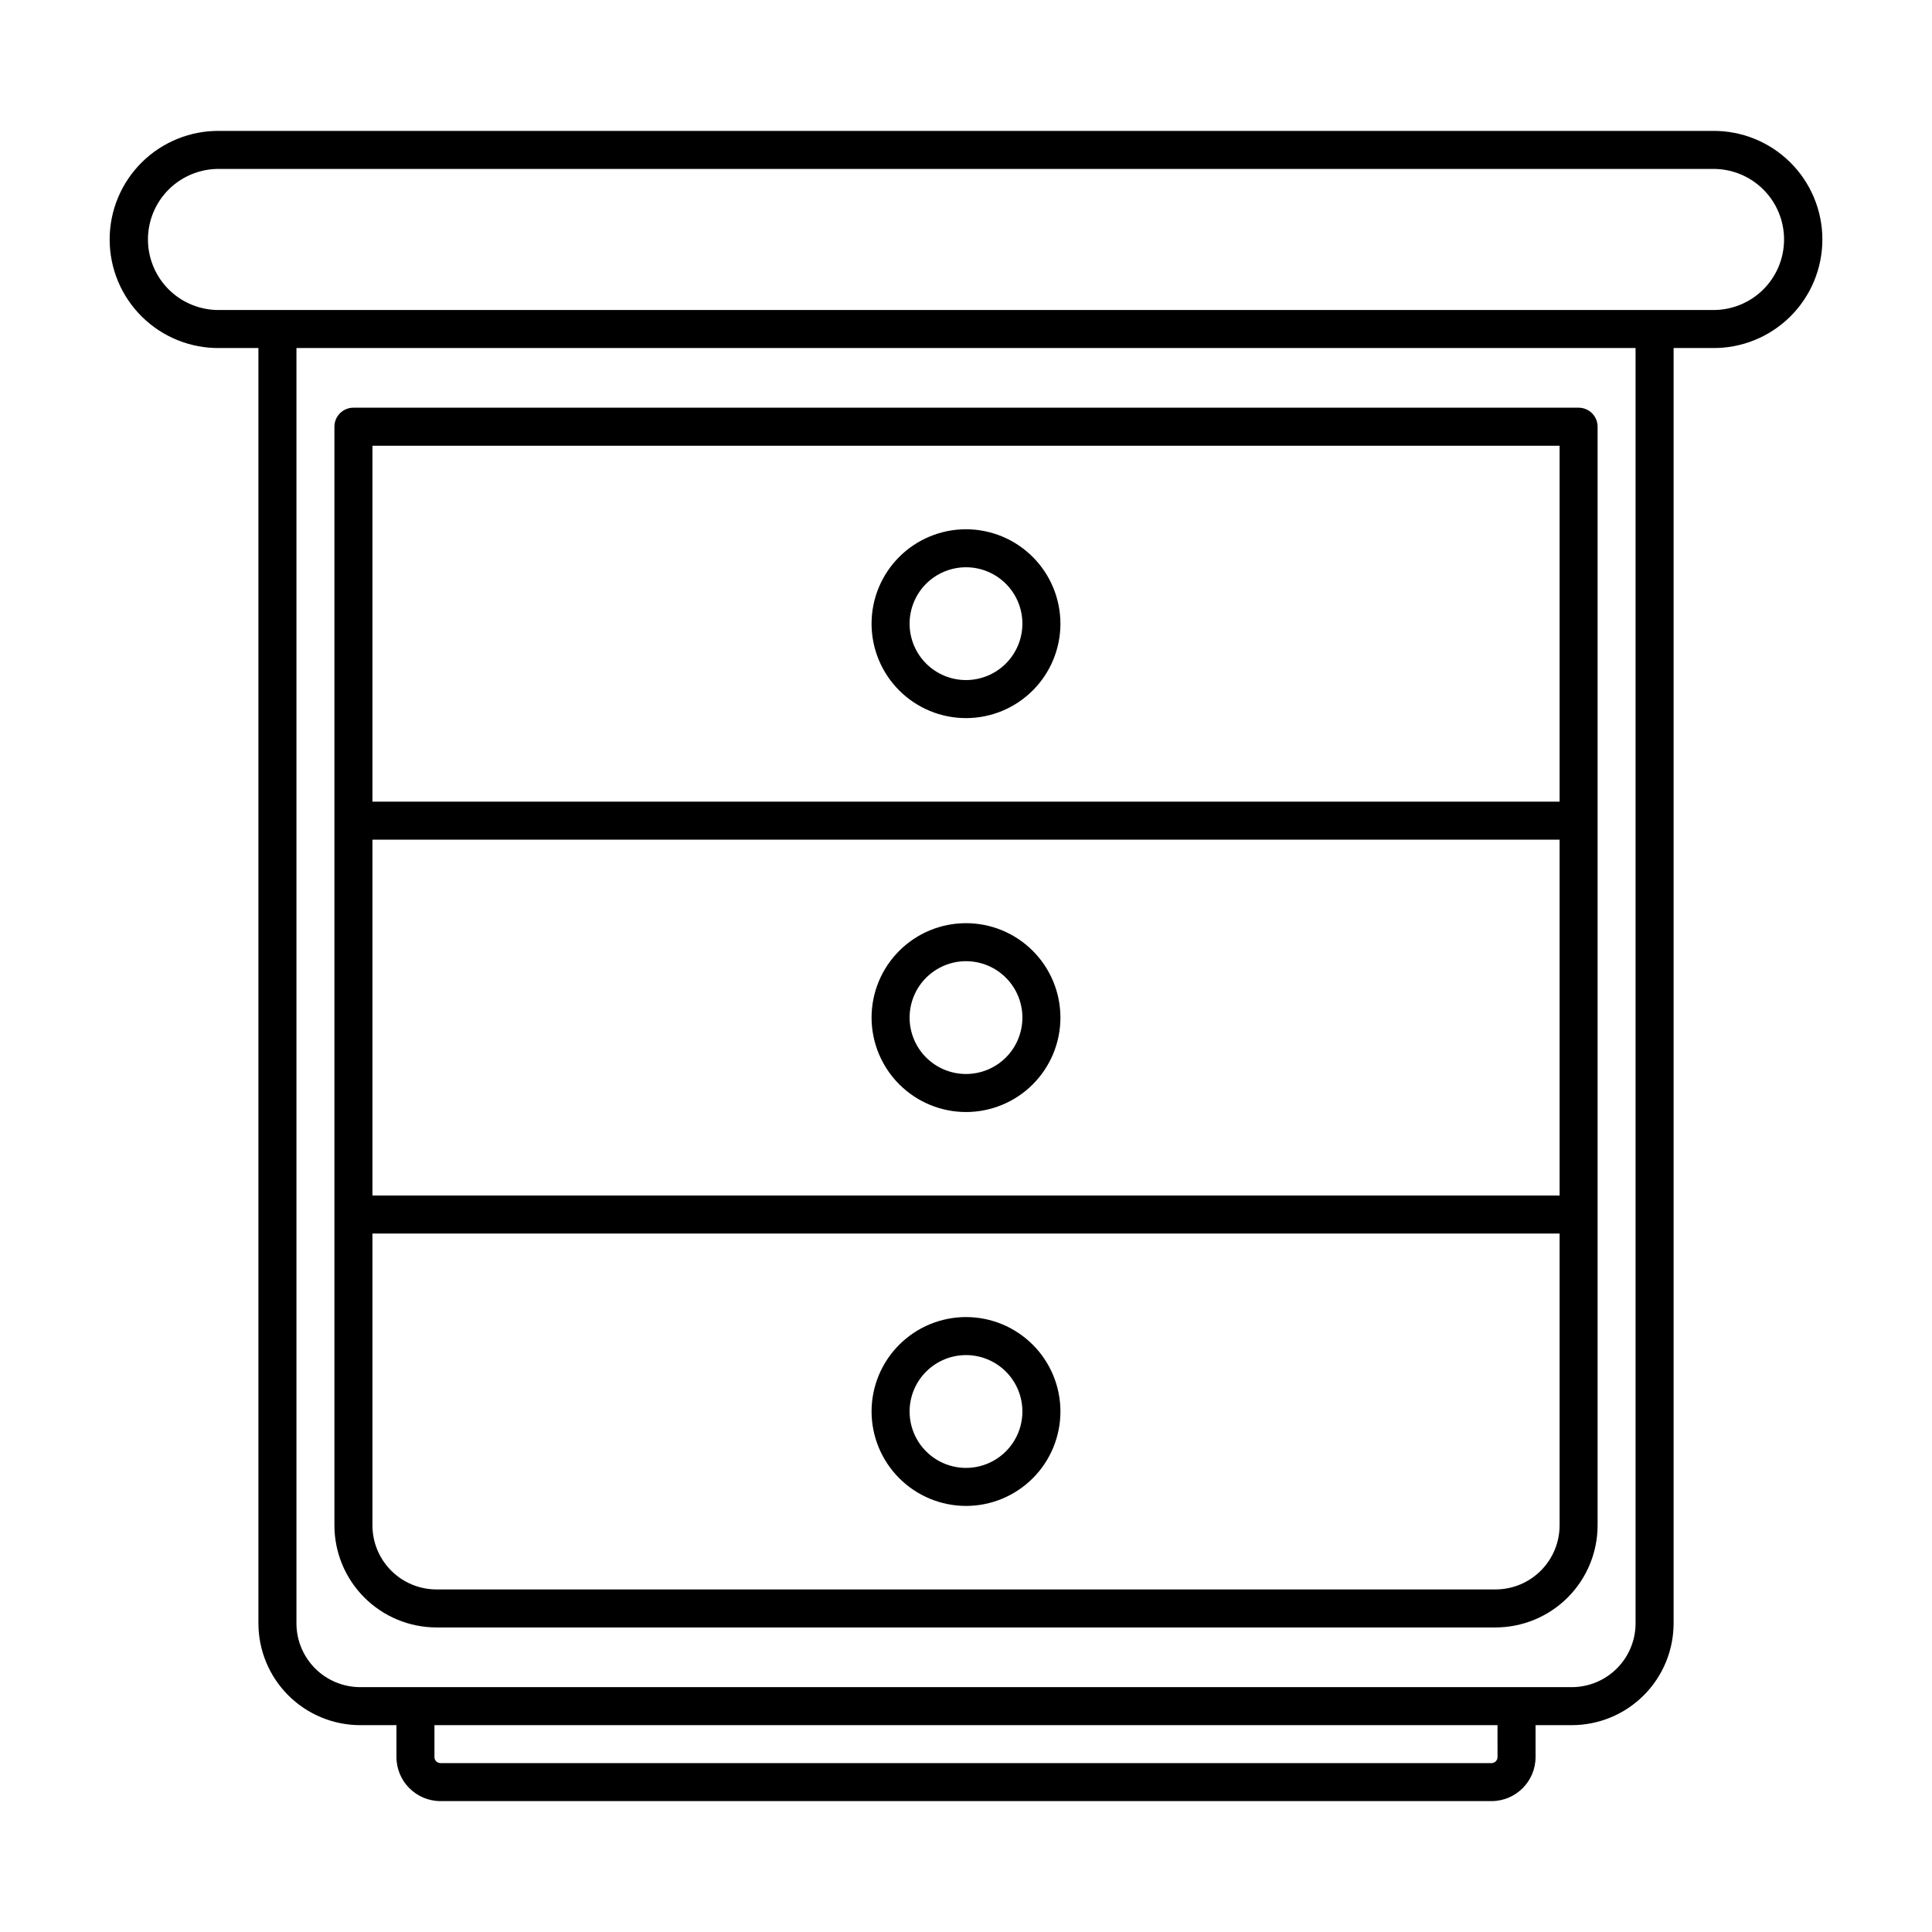
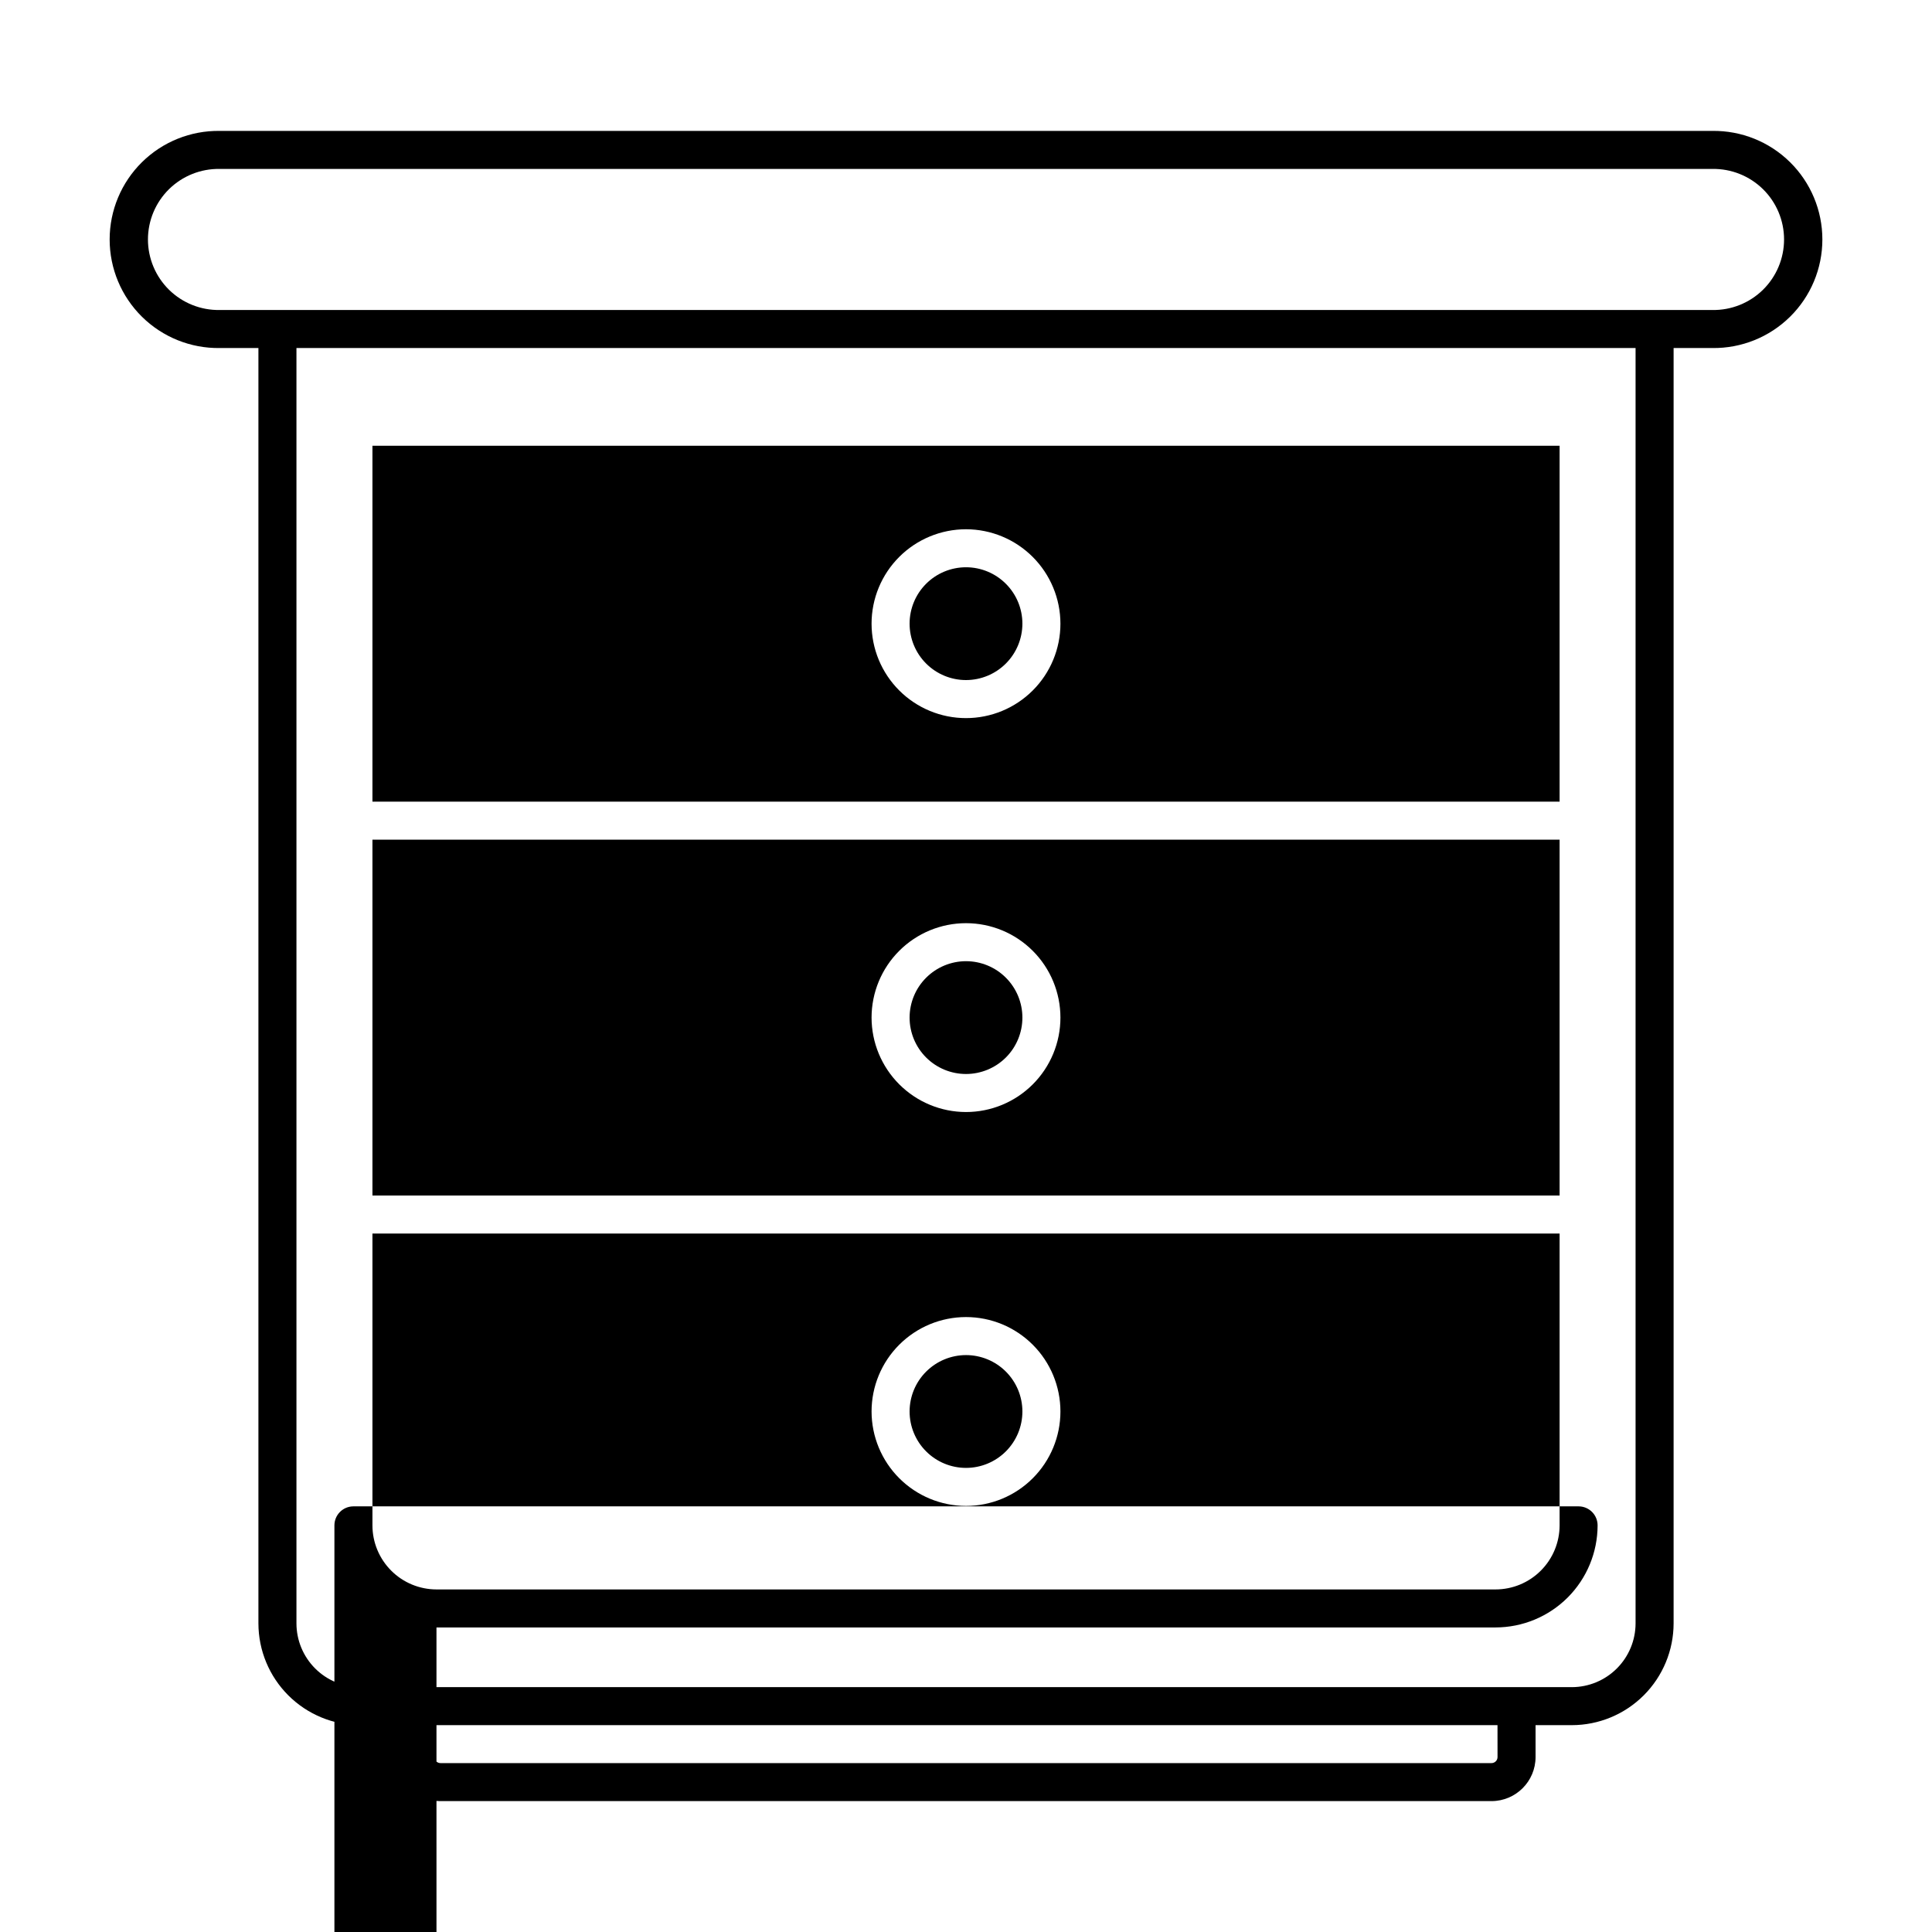
<svg xmlns="http://www.w3.org/2000/svg" fill="#000000" width="800px" height="800px" version="1.1" viewBox="144 144 512 512">
-   <path d="m259.67 575.29h280.66c7.172-0.008 14.047-2.859 19.121-7.93 5.07-5.074 7.922-11.949 7.93-19.121v-291.16c0-1.336-0.531-2.617-1.477-3.562-0.945-0.945-2.227-1.477-3.562-1.477h-324.68c-2.781 0-5.039 2.258-5.039 5.039v291.16c0.008 7.172 2.859 14.047 7.934 19.121 5.07 5.07 11.945 7.922 19.117 7.93zm297.64-114.46h-314.61v-94.312h314.61zm0 87.414c-0.008 4.5-1.797 8.816-4.981 11.996-3.18 3.184-7.496 4.973-11.996 4.977h-280.66c-4.5-0.004-8.816-1.793-11.996-4.977-3.184-3.18-4.973-7.496-4.977-11.996v-77.34h314.61zm-314.61-286.12h314.61v94.316h-314.61zm355.09-83.434h-395.58c-7.695-0.102-15.113 2.887-20.59 8.293-5.481 5.406-8.562 12.781-8.562 20.48 0 7.695 3.082 15.07 8.562 20.477 5.477 5.406 12.895 8.395 20.59 8.293h10.273v337.98c0.008 7.152 2.852 14.008 7.91 19.066 5.055 5.055 11.914 7.898 19.062 7.906h9.609v8.457c0.008 6.441 5.227 11.66 11.668 11.672h278.54c6.441-0.012 11.66-5.231 11.668-11.672v-8.457h9.609c7.152-0.008 14.008-2.852 19.062-7.906 5.059-5.059 7.902-11.914 7.91-19.066v-337.98h10.273c7.695 0.102 15.113-2.887 20.59-8.293 5.481-5.406 8.562-12.781 8.562-20.477 0-7.699-3.082-15.074-8.562-20.48-5.477-5.406-12.895-8.395-20.59-8.293zm-56.93 430.95v0.004c0 0.879-0.711 1.594-1.594 1.594h-278.54c-0.879 0-1.594-0.715-1.594-1.594v-8.457h281.72zm36.582-35.43v0.004c-0.008 4.481-1.789 8.773-4.957 11.941-3.168 3.168-7.461 4.949-11.941 4.957h-321.09c-4.477-0.008-8.773-1.789-11.941-4.957-3.168-3.168-4.949-7.461-4.953-11.941v-337.98h354.88zm20.348-348.06-395.58 0.004c-5.012 0.082-9.844-1.852-13.418-5.363-3.57-3.516-5.586-8.316-5.586-13.328 0-5.016 2.016-9.816 5.586-13.332 3.574-3.512 8.406-5.445 13.418-5.363h395.58c5.012-0.082 9.844 1.852 13.418 5.363 3.574 3.516 5.586 8.316 5.586 13.332 0 5.012-2.012 9.812-5.586 13.328-3.574 3.512-8.406 5.445-13.418 5.363zm-197.79 58.109c-6.637 0-13.004 2.637-17.695 7.328-4.695 4.695-7.332 11.059-7.332 17.695 0 6.637 2.637 13.004 7.332 17.695 4.691 4.691 11.059 7.328 17.695 7.328s13-2.637 17.691-7.328c4.695-4.691 7.332-11.059 7.332-17.695-0.008-6.633-2.648-12.996-7.34-17.688s-11.051-7.328-17.684-7.336zm0 39.969v-0.004c-3.965 0-7.769-1.574-10.57-4.379-2.805-2.801-4.379-6.606-4.379-10.57 0-3.965 1.574-7.766 4.379-10.57 2.805-2.801 6.609-4.375 10.57-4.375 3.965 0 7.769 1.578 10.57 4.383 2.805 2.805 4.379 6.606 4.375 10.57-0.004 3.961-1.582 7.762-4.383 10.562-2.801 2.801-6.602 4.375-10.562 4.379zm0 114.47c6.637 0 13-2.637 17.691-7.328 4.695-4.695 7.332-11.059 7.332-17.695s-2.637-13.004-7.332-17.695c-4.691-4.695-11.055-7.328-17.691-7.328s-13.004 2.633-17.695 7.328c-4.695 4.691-7.332 11.059-7.332 17.695 0.008 6.633 2.648 12.992 7.34 17.684 4.691 4.691 11.051 7.332 17.688 7.34zm0-39.973c3.965 0 7.766 1.574 10.57 4.379 2.801 2.801 4.375 6.606 4.375 10.57 0 3.965-1.574 7.766-4.375 10.57-2.805 2.801-6.606 4.375-10.57 4.375s-7.769-1.574-10.57-4.375c-2.805-2.805-4.379-6.606-4.379-10.57 0.004-3.965 1.578-7.766 4.383-10.566 2.801-2.801 6.602-4.379 10.566-4.383zm0 144.36c6.637 0 13-2.637 17.691-7.332 4.695-4.691 7.332-11.059 7.332-17.695 0-6.637-2.637-13-7.332-17.691-4.691-4.695-11.055-7.332-17.691-7.332s-13.004 2.637-17.695 7.332c-4.695 4.691-7.332 11.055-7.332 17.691 0.008 6.637 2.648 12.996 7.34 17.688 4.691 4.691 11.051 7.332 17.688 7.34zm0-39.973c3.965 0 7.766 1.574 10.57 4.379 2.801 2.801 4.375 6.602 4.375 10.566 0 3.965-1.574 7.769-4.375 10.57-2.805 2.805-6.606 4.379-10.57 4.379s-7.769-1.574-10.57-4.379c-2.805-2.801-4.379-6.606-4.379-10.57 0.004-3.961 1.578-7.762 4.383-10.562 2.801-2.805 6.602-4.379 10.566-4.383z" />
+   <path d="m259.67 575.29h280.66c7.172-0.008 14.047-2.859 19.121-7.93 5.07-5.074 7.922-11.949 7.93-19.121c0-1.336-0.531-2.617-1.477-3.562-0.945-0.945-2.227-1.477-3.562-1.477h-324.68c-2.781 0-5.039 2.258-5.039 5.039v291.16c0.008 7.172 2.859 14.047 7.934 19.121 5.07 5.07 11.945 7.922 19.117 7.93zm297.64-114.46h-314.61v-94.312h314.61zm0 87.414c-0.008 4.5-1.797 8.816-4.981 11.996-3.18 3.184-7.496 4.973-11.996 4.977h-280.66c-4.5-0.004-8.816-1.793-11.996-4.977-3.184-3.18-4.973-7.496-4.977-11.996v-77.34h314.61zm-314.61-286.12h314.61v94.316h-314.61zm355.09-83.434h-395.58c-7.695-0.102-15.113 2.887-20.59 8.293-5.481 5.406-8.562 12.781-8.562 20.48 0 7.695 3.082 15.07 8.562 20.477 5.477 5.406 12.895 8.395 20.59 8.293h10.273v337.98c0.008 7.152 2.852 14.008 7.91 19.066 5.055 5.055 11.914 7.898 19.062 7.906h9.609v8.457c0.008 6.441 5.227 11.66 11.668 11.672h278.54c6.441-0.012 11.66-5.231 11.668-11.672v-8.457h9.609c7.152-0.008 14.008-2.852 19.062-7.906 5.059-5.059 7.902-11.914 7.91-19.066v-337.98h10.273c7.695 0.102 15.113-2.887 20.59-8.293 5.481-5.406 8.562-12.781 8.562-20.477 0-7.699-3.082-15.074-8.562-20.48-5.477-5.406-12.895-8.395-20.59-8.293zm-56.93 430.95v0.004c0 0.879-0.711 1.594-1.594 1.594h-278.54c-0.879 0-1.594-0.715-1.594-1.594v-8.457h281.72zm36.582-35.43v0.004c-0.008 4.481-1.789 8.773-4.957 11.941-3.168 3.168-7.461 4.949-11.941 4.957h-321.09c-4.477-0.008-8.773-1.789-11.941-4.957-3.168-3.168-4.949-7.461-4.953-11.941v-337.98h354.88zm20.348-348.06-395.58 0.004c-5.012 0.082-9.844-1.852-13.418-5.363-3.57-3.516-5.586-8.316-5.586-13.328 0-5.016 2.016-9.816 5.586-13.332 3.574-3.512 8.406-5.445 13.418-5.363h395.58c5.012-0.082 9.844 1.852 13.418 5.363 3.574 3.516 5.586 8.316 5.586 13.332 0 5.012-2.012 9.812-5.586 13.328-3.574 3.512-8.406 5.445-13.418 5.363zm-197.79 58.109c-6.637 0-13.004 2.637-17.695 7.328-4.695 4.695-7.332 11.059-7.332 17.695 0 6.637 2.637 13.004 7.332 17.695 4.691 4.691 11.059 7.328 17.695 7.328s13-2.637 17.691-7.328c4.695-4.691 7.332-11.059 7.332-17.695-0.008-6.633-2.648-12.996-7.34-17.688s-11.051-7.328-17.684-7.336zm0 39.969v-0.004c-3.965 0-7.769-1.574-10.57-4.379-2.805-2.801-4.379-6.606-4.379-10.57 0-3.965 1.574-7.766 4.379-10.57 2.805-2.801 6.609-4.375 10.57-4.375 3.965 0 7.769 1.578 10.57 4.383 2.805 2.805 4.379 6.606 4.375 10.57-0.004 3.961-1.582 7.762-4.383 10.562-2.801 2.801-6.602 4.375-10.562 4.379zm0 114.47c6.637 0 13-2.637 17.691-7.328 4.695-4.695 7.332-11.059 7.332-17.695s-2.637-13.004-7.332-17.695c-4.691-4.695-11.055-7.328-17.691-7.328s-13.004 2.633-17.695 7.328c-4.695 4.691-7.332 11.059-7.332 17.695 0.008 6.633 2.648 12.992 7.34 17.684 4.691 4.691 11.051 7.332 17.688 7.34zm0-39.973c3.965 0 7.766 1.574 10.57 4.379 2.801 2.801 4.375 6.606 4.375 10.57 0 3.965-1.574 7.766-4.375 10.57-2.805 2.801-6.606 4.375-10.57 4.375s-7.769-1.574-10.57-4.375c-2.805-2.805-4.379-6.606-4.379-10.57 0.004-3.965 1.578-7.766 4.383-10.566 2.801-2.801 6.602-4.379 10.566-4.383zm0 144.36c6.637 0 13-2.637 17.691-7.332 4.695-4.691 7.332-11.059 7.332-17.695 0-6.637-2.637-13-7.332-17.691-4.691-4.695-11.055-7.332-17.691-7.332s-13.004 2.637-17.695 7.332c-4.695 4.691-7.332 11.055-7.332 17.691 0.008 6.637 2.648 12.996 7.34 17.688 4.691 4.691 11.051 7.332 17.688 7.34zm0-39.973c3.965 0 7.766 1.574 10.57 4.379 2.801 2.801 4.375 6.602 4.375 10.566 0 3.965-1.574 7.769-4.375 10.57-2.805 2.805-6.606 4.379-10.57 4.379s-7.769-1.574-10.57-4.379c-2.805-2.801-4.379-6.606-4.379-10.57 0.004-3.961 1.578-7.762 4.383-10.562 2.801-2.805 6.602-4.379 10.566-4.383z" />
</svg>